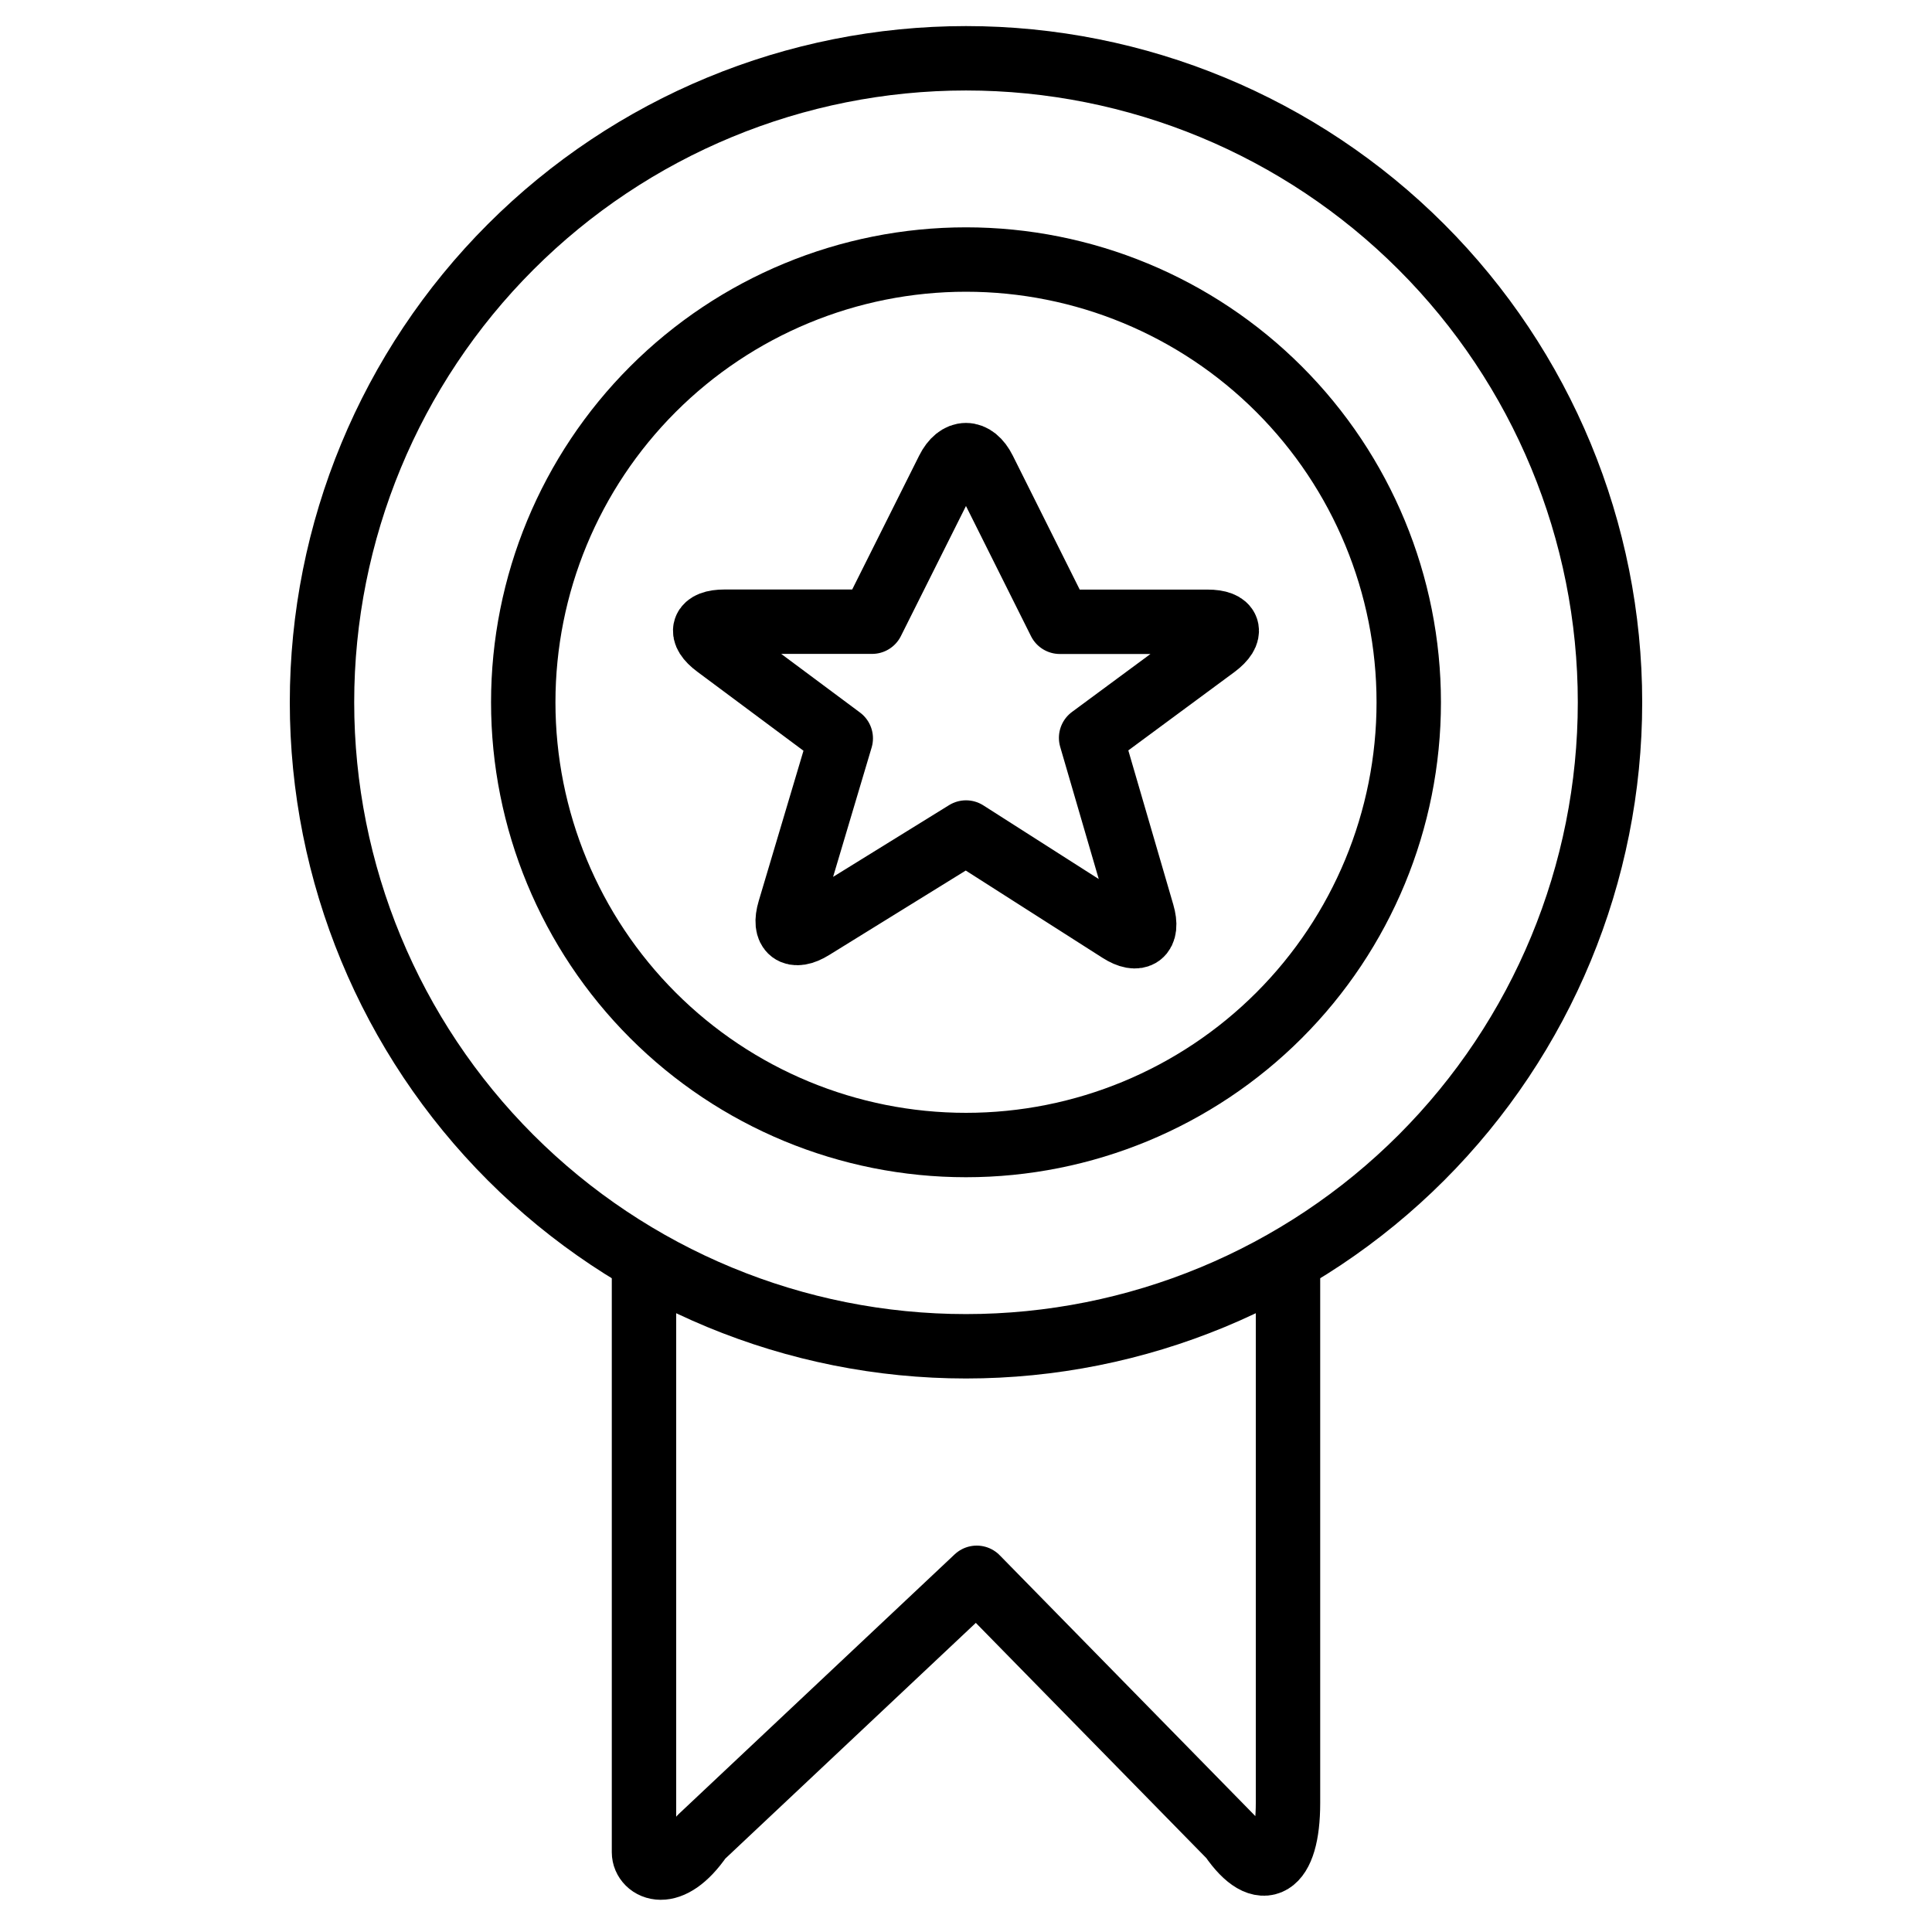
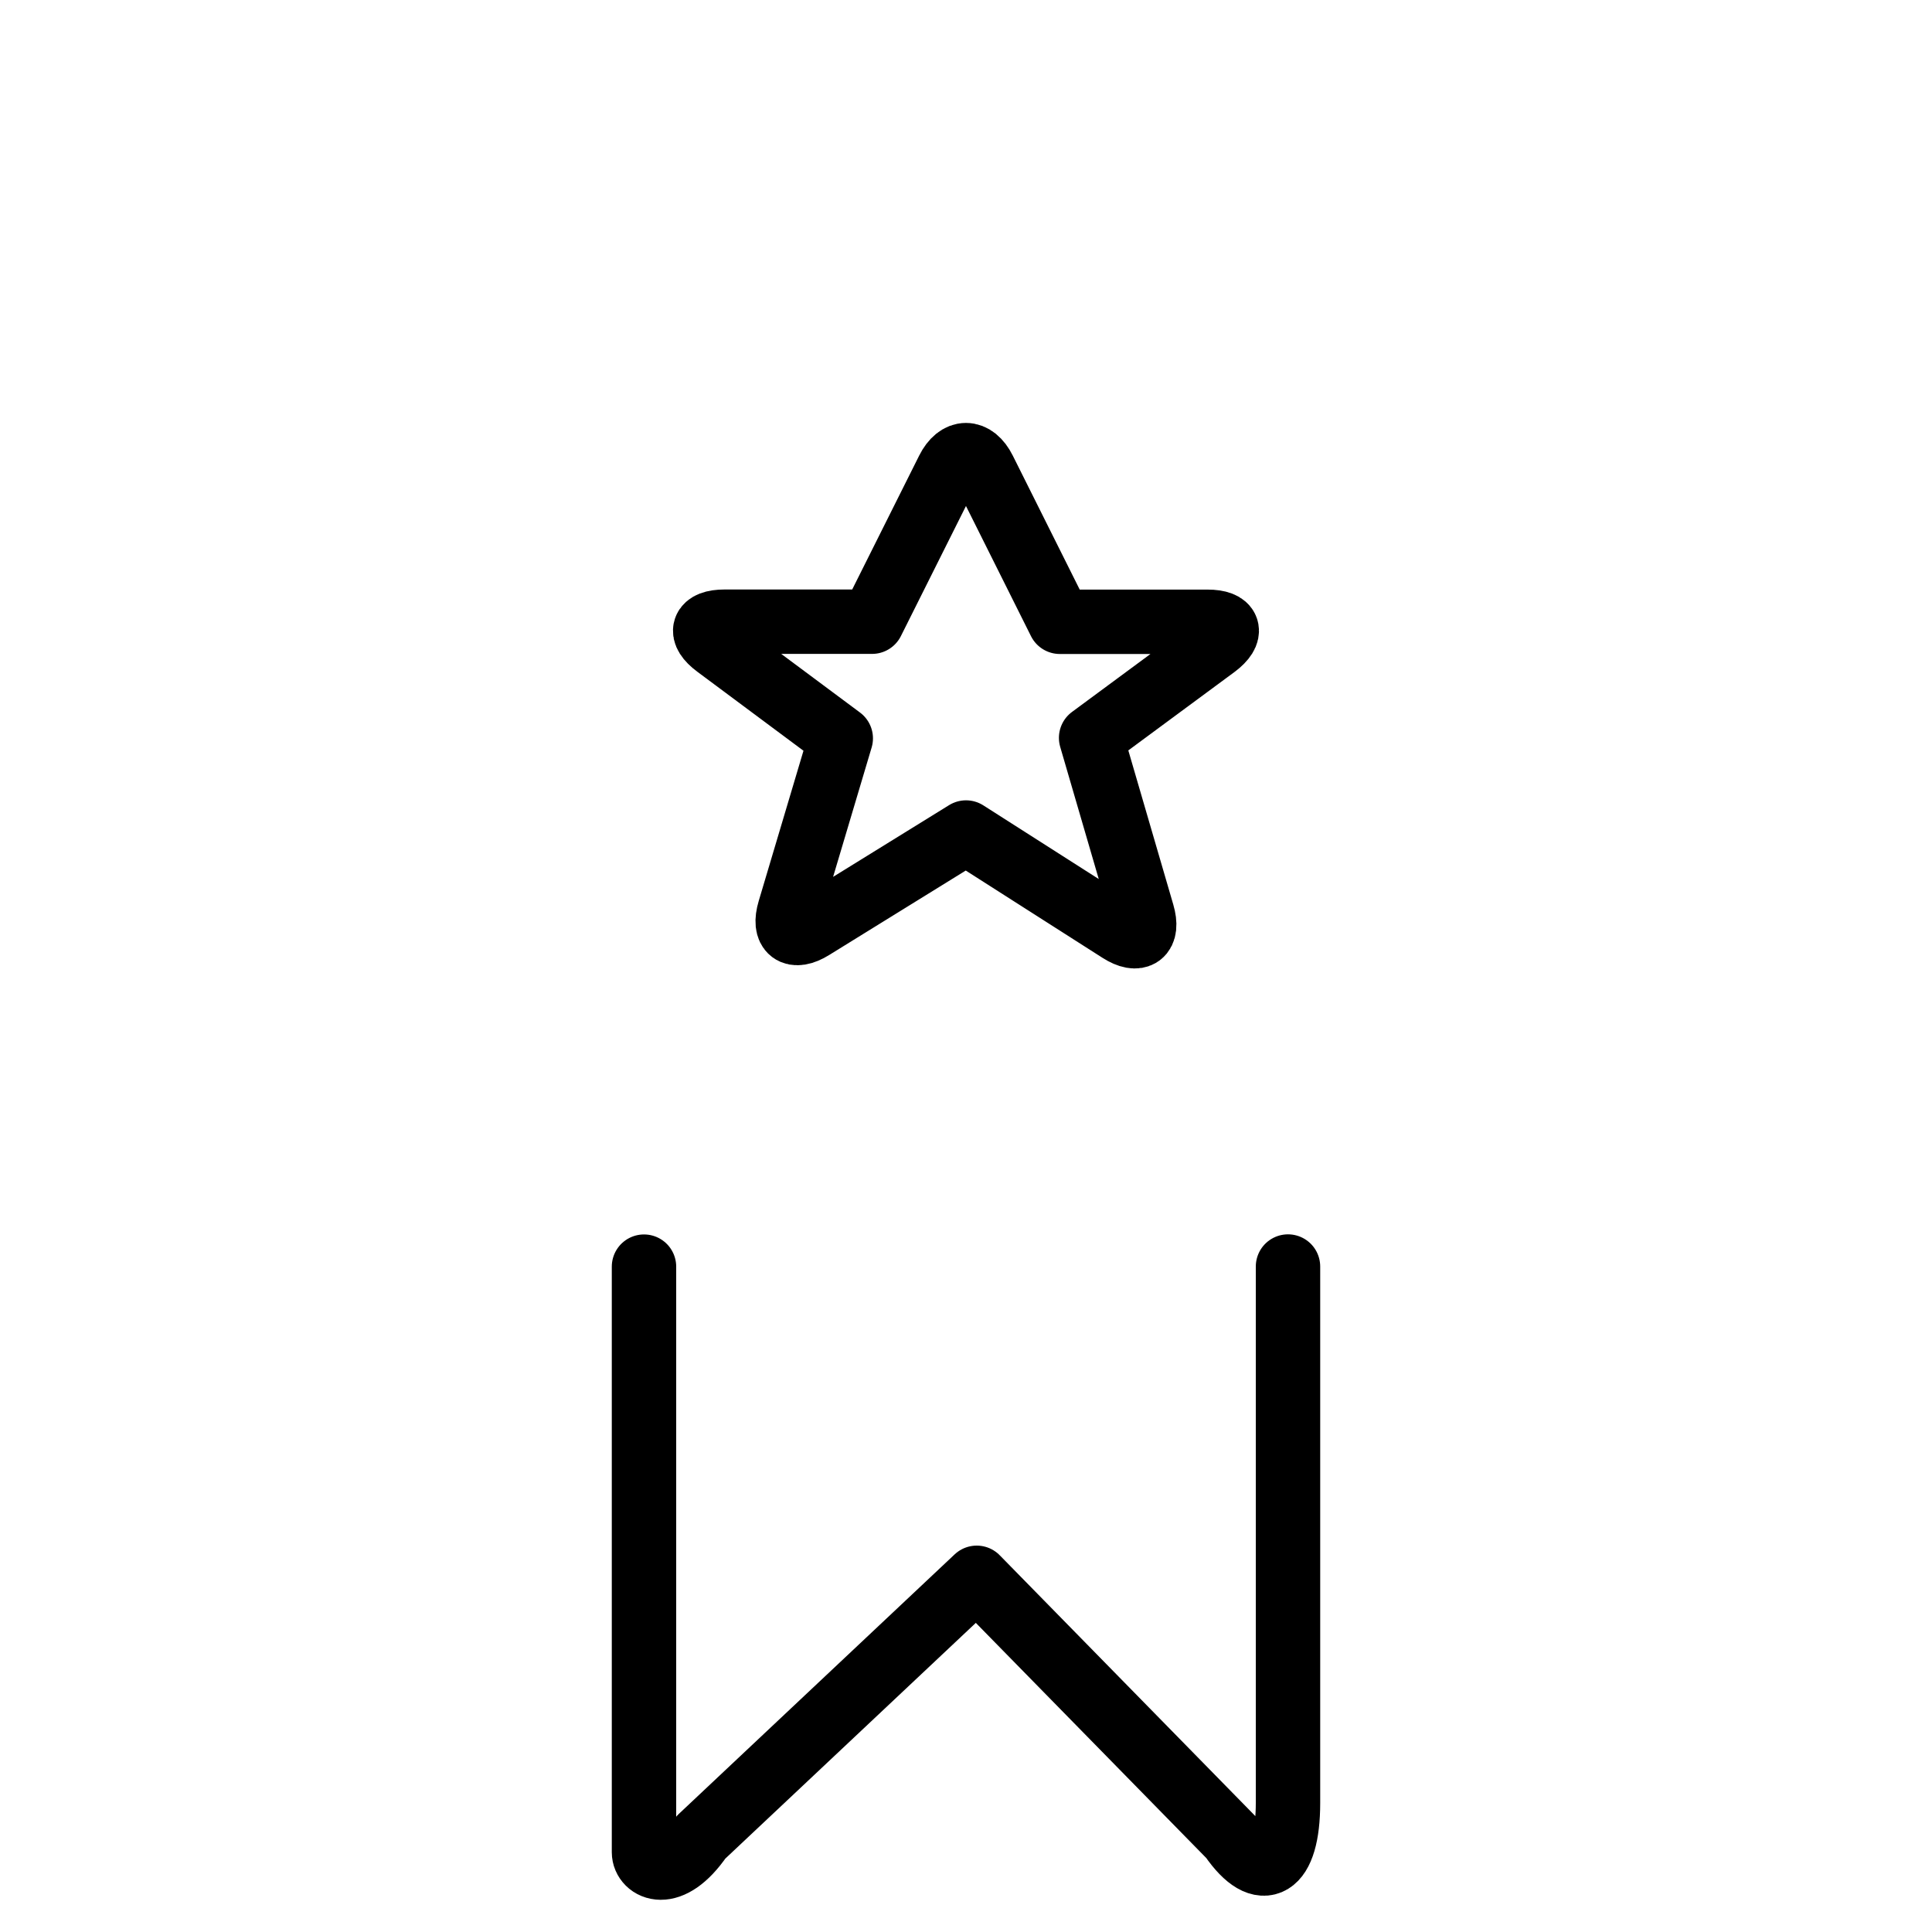
<svg xmlns="http://www.w3.org/2000/svg" fill="none" height="90" viewBox="0 0 90 90" width="90">
  <g stroke="#000" stroke-linecap="round" stroke-linejoin="round" stroke-width="3">
    <path d="m60 59v24.992c0 3.001-1.192 3.721-2.651 1.599l-11.849-12.091-12.849 12.091c-1.459 2.123-2.651 1.402-2.651.698v-27.284" />
    <path d="m44.161 21.893c.461-.922 1.215-.922 1.676 0l3.533 7.072h6.881c1.031 0 1.196.502.375 1.125l-5.798 4.282 2.389 8.19c.289.99-.188 1.346-1.054.791l-7.162-4.571-7.162 4.429c-.877.544-1.354.184-1.058-.81l2.385-8.006-5.79-4.309c-.829-.615-.66-1.125.375-1.125h6.874z" />
-     <path d="m15 32.715c0 7.957 3.161 15.587 8.787 21.213s13.257 8.787 21.213 8.787 15.587-3.161 21.213-8.787 8.787-13.257 8.787-21.213-3.161-15.587-8.787-21.213c-5.626-5.626-13.257-8.787-21.213-8.787s-15.587 3.161-21.213 8.787c-5.626 5.626-8.787 13.257-8.787 21.213z" />
-     <path d="m24.375 32.715c0 5.47 2.173 10.716 6.041 14.584 3.868 3.868 9.114 6.041 14.584 6.041s10.716-2.173 14.584-6.041c3.868-3.868 6.041-9.114 6.041-14.584s-2.173-10.716-6.041-14.584c-3.868-3.868-9.114-6.041-14.584-6.041s-10.716 2.173-14.584 6.041c-3.868 3.868-6.041 9.114-6.041 14.584z" />
  </g>
</svg>